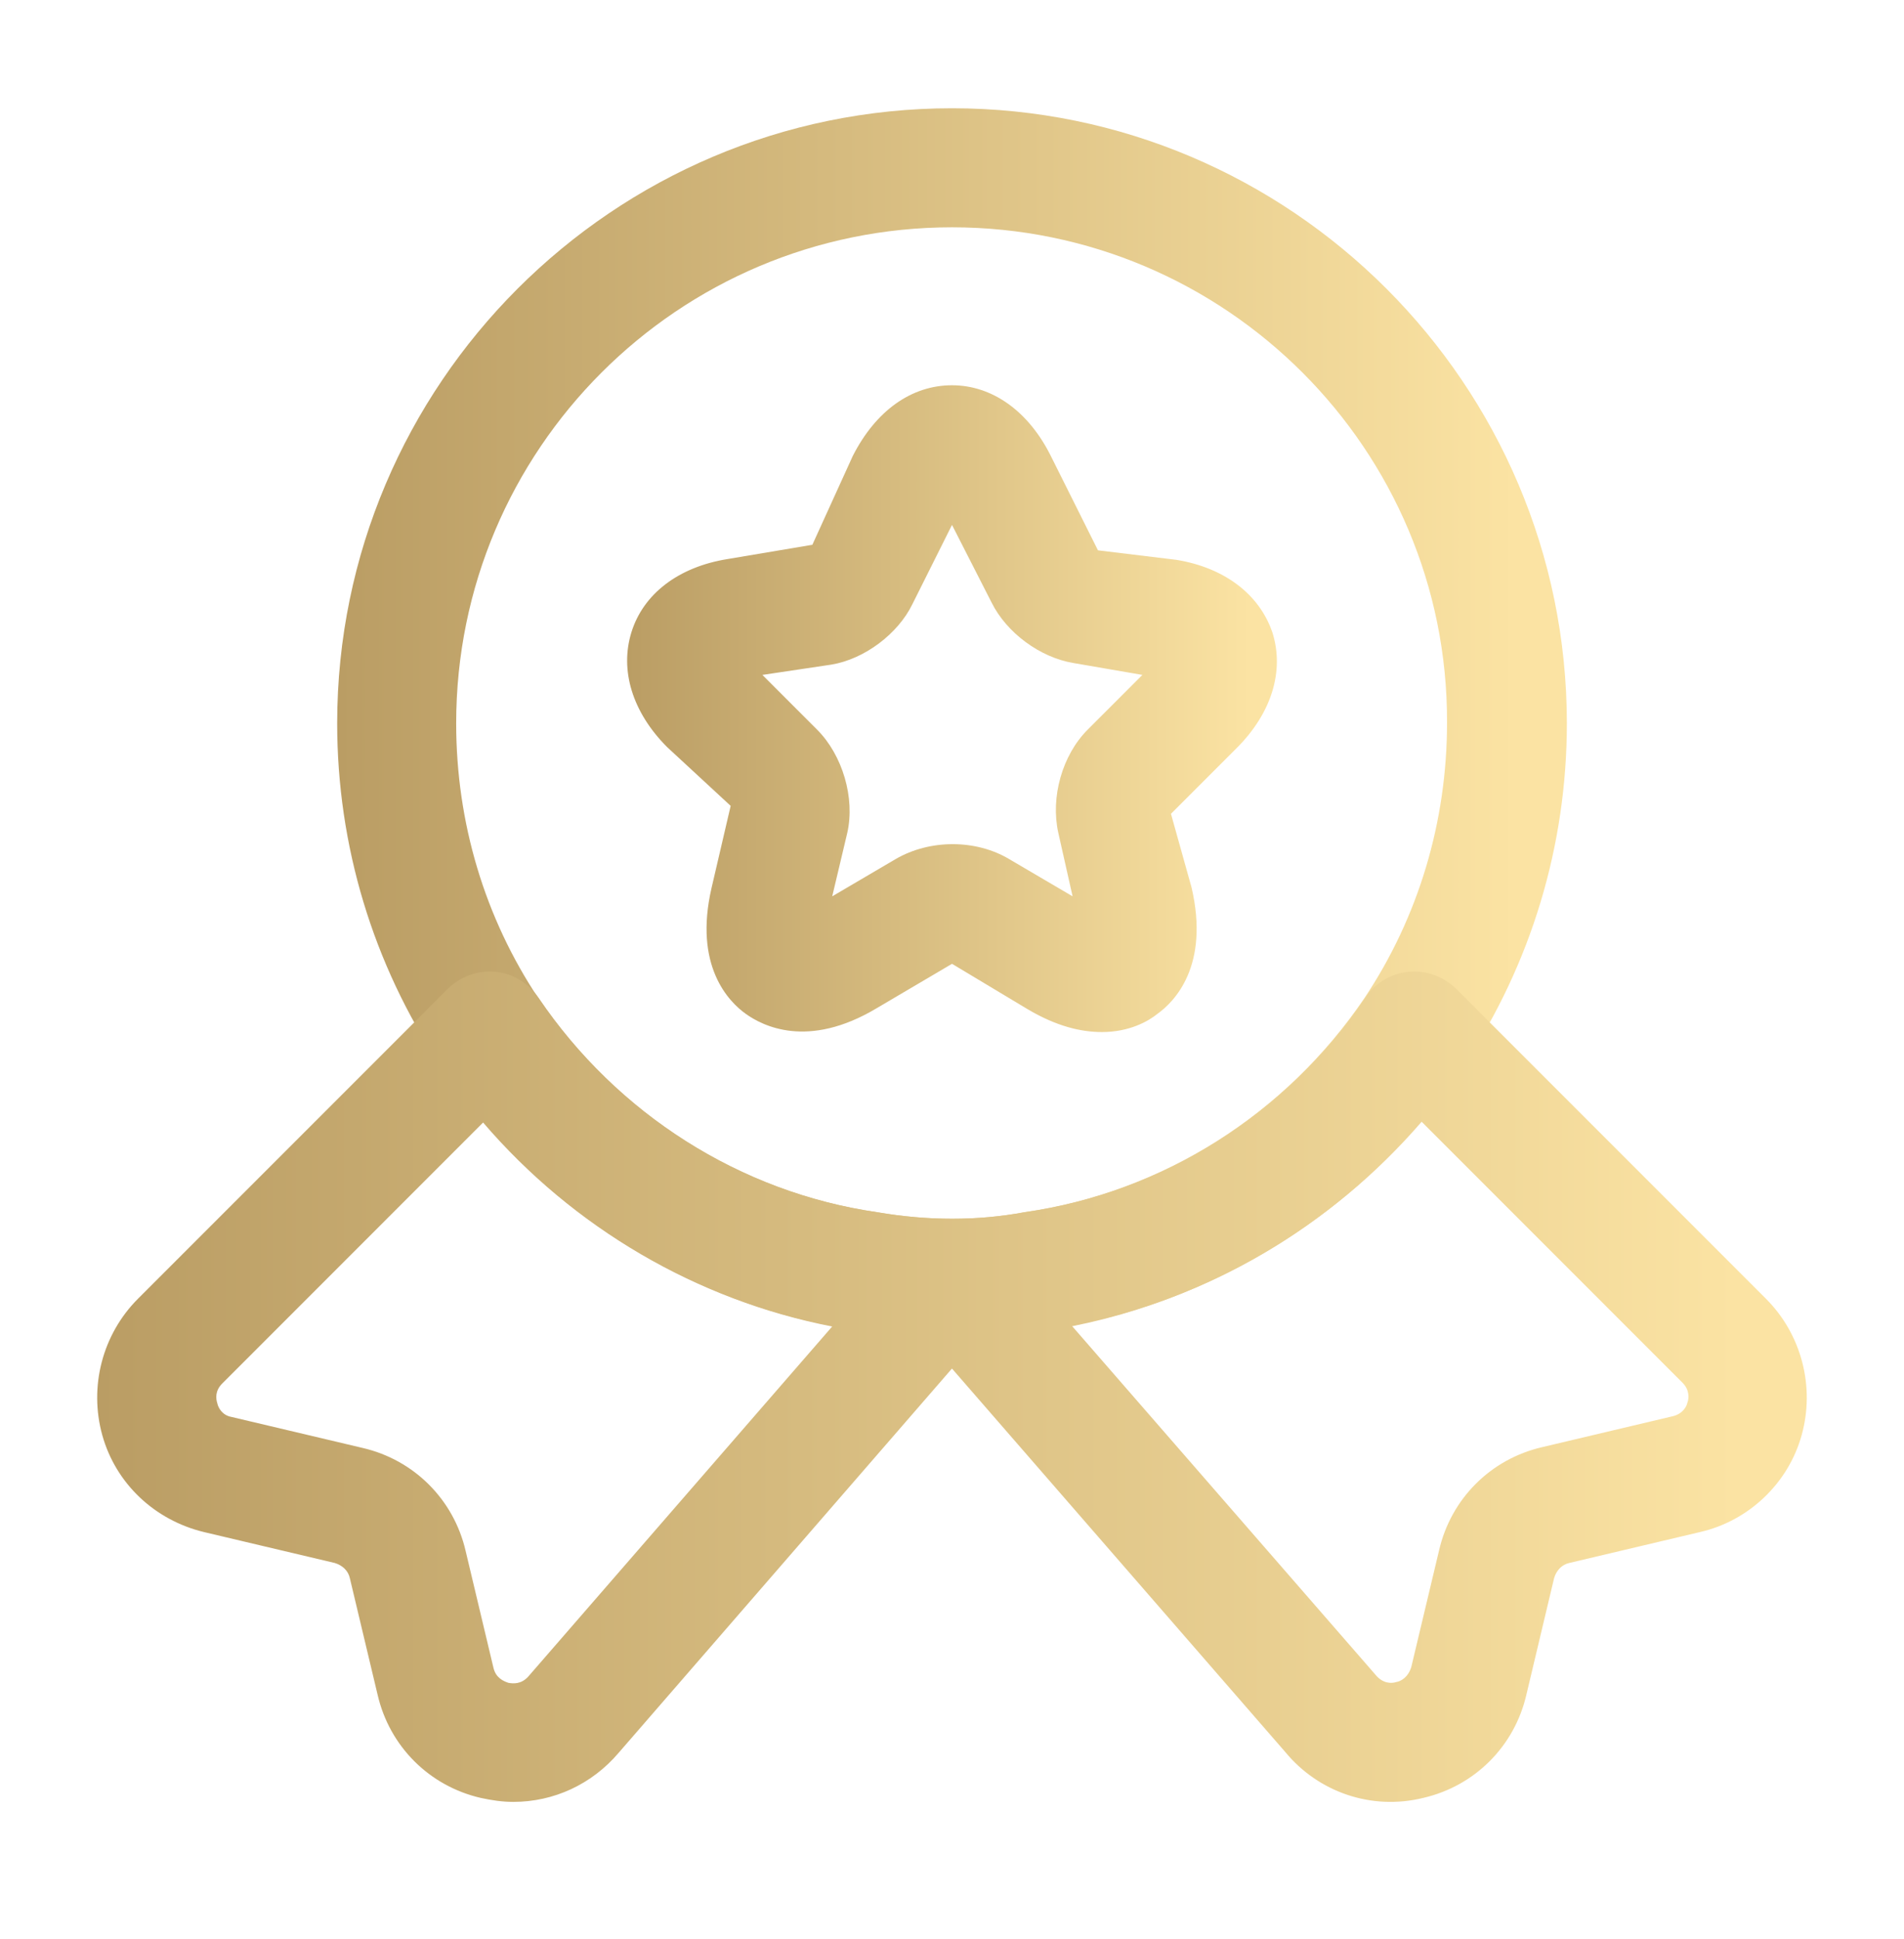
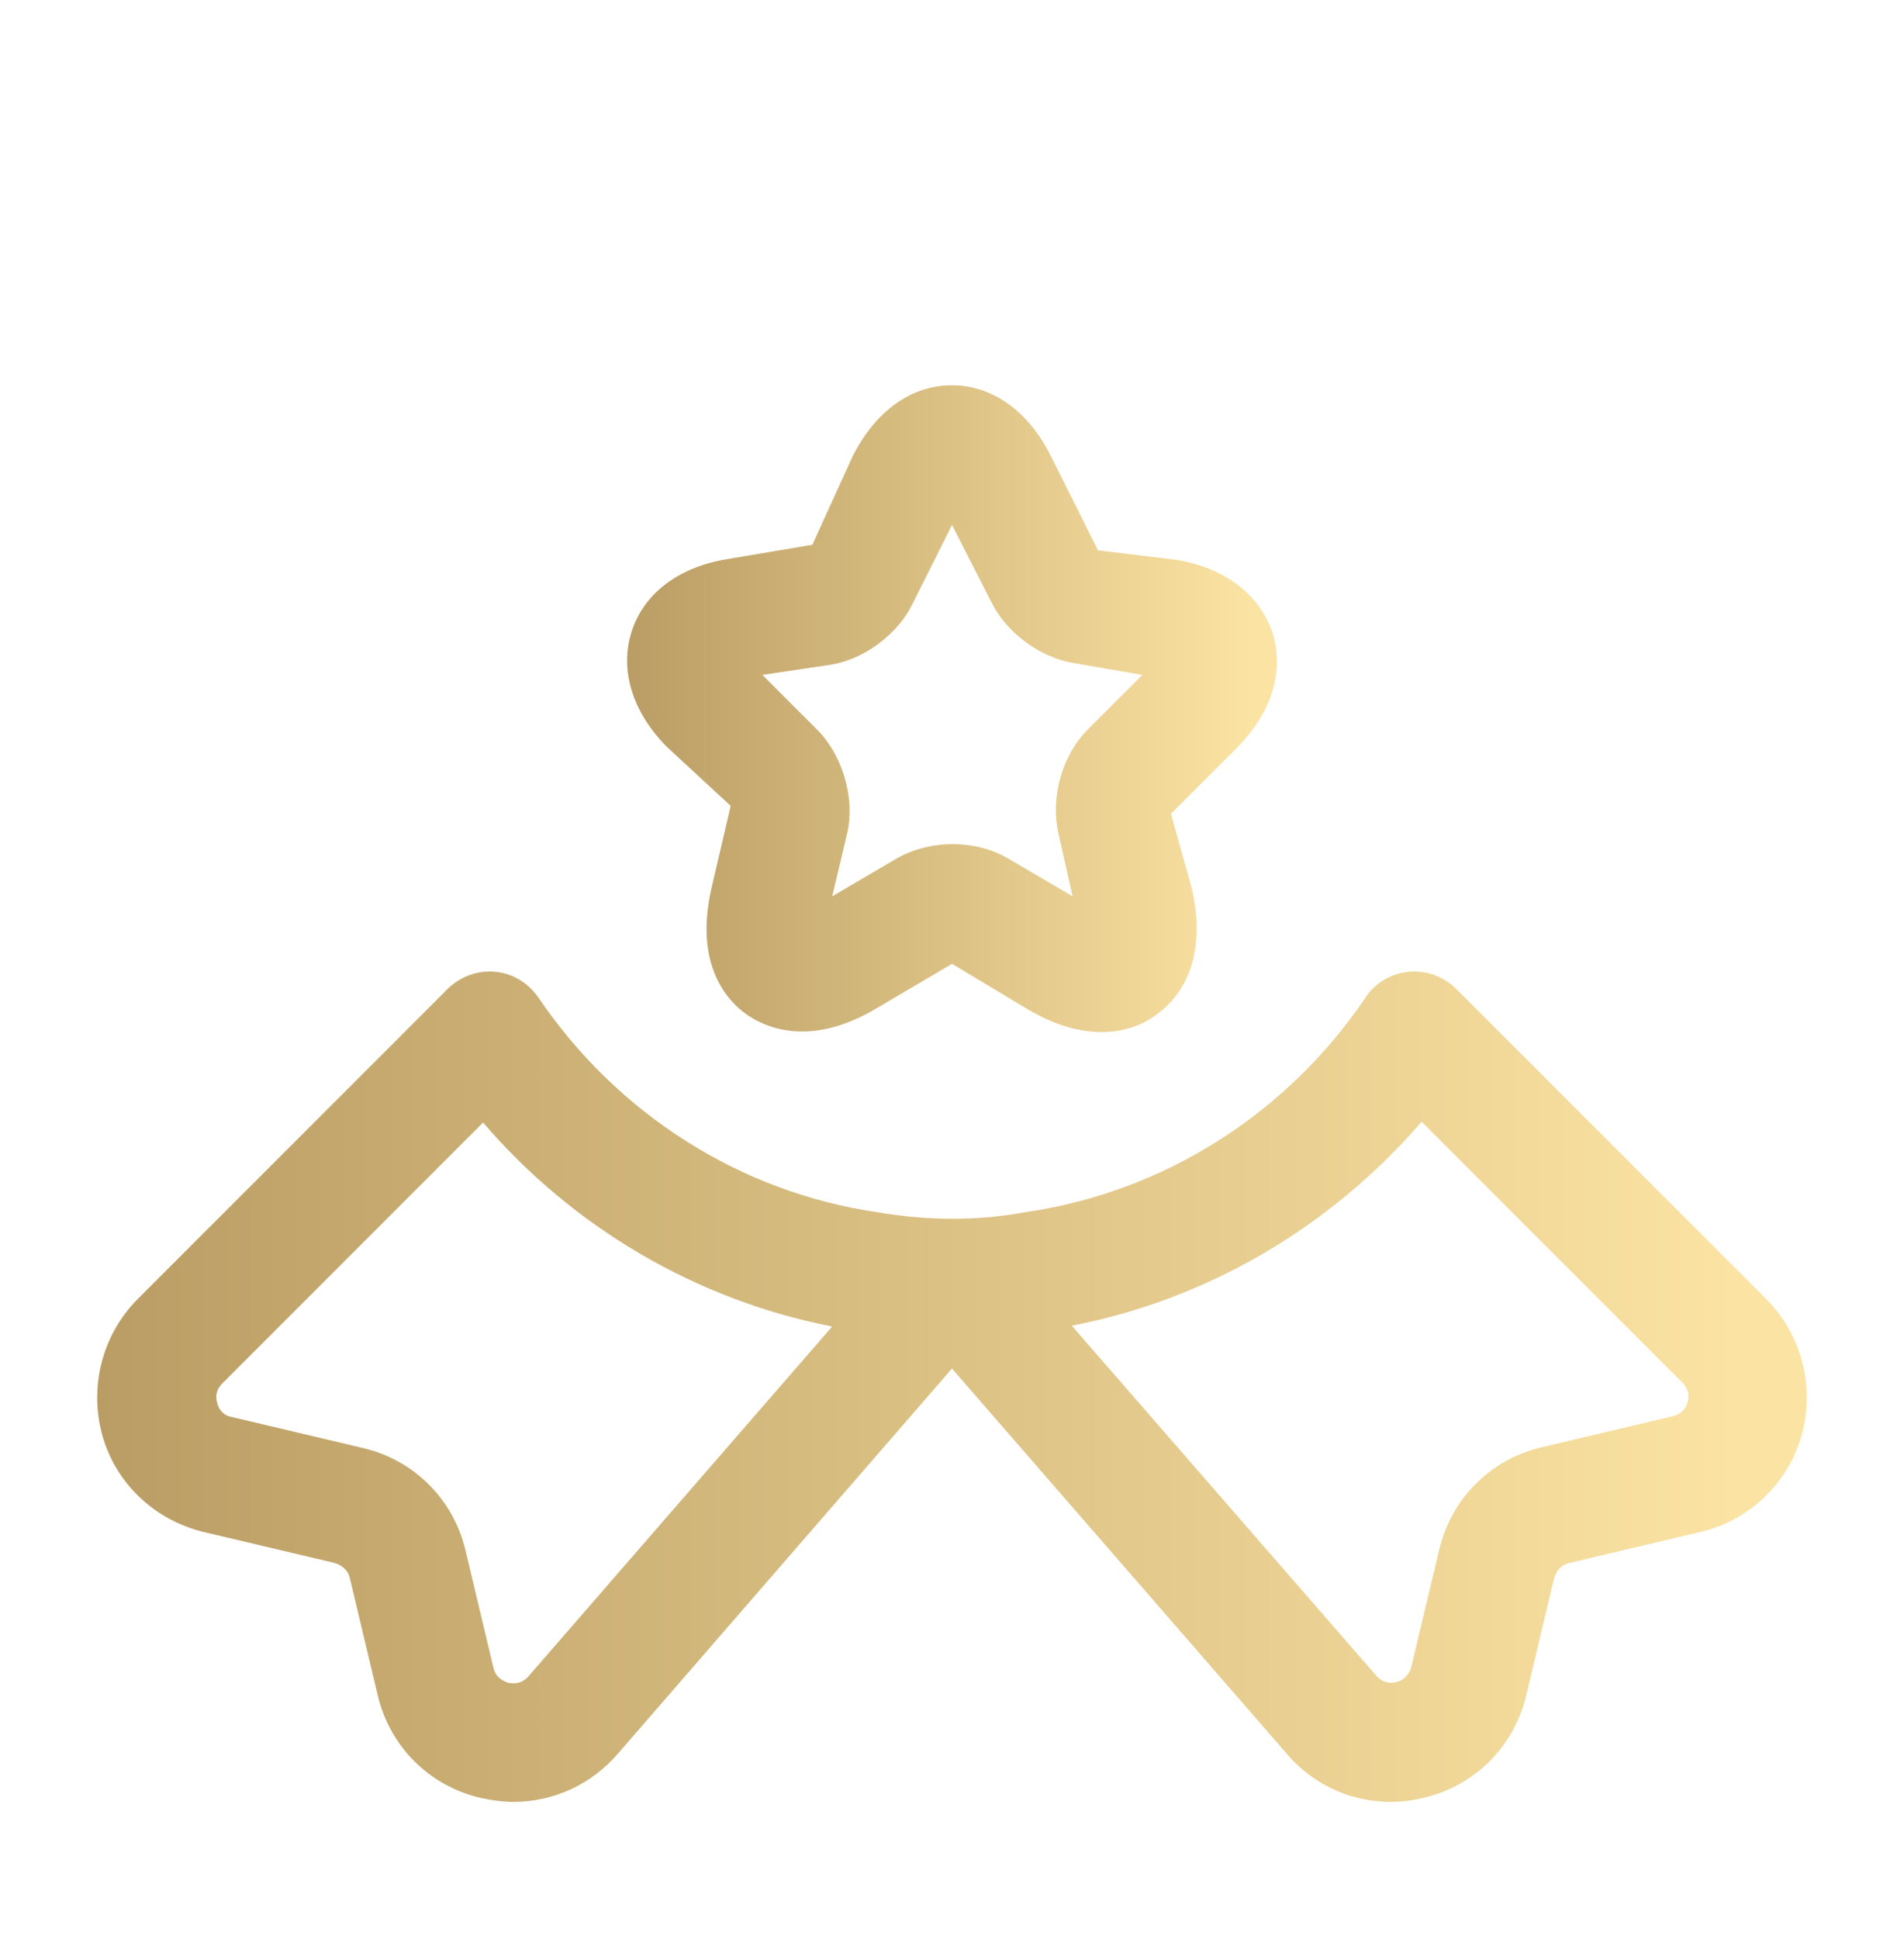
<svg xmlns="http://www.w3.org/2000/svg" width="56" height="57" viewBox="0 0 56 57" fill="none">
  <g id="medal-star">
    <g id="medal-star_2">
-       <path id="Vector" d="M28 39.35C27.067 39.35 26.134 39.28 25.247 39.117C20.3 38.393 15.797 35.547 12.95 31.323C10.967 28.337 9.917 24.86 9.917 21.267C9.917 11.303 18.037 3.183 28 3.183C37.964 3.183 46.084 11.303 46.084 21.267C46.084 24.86 45.034 28.337 43.05 31.323C40.18 35.57 35.677 38.393 30.684 39.14C29.867 39.28 28.934 39.35 28 39.35ZM28 6.683C19.95 6.683 13.417 13.217 13.417 21.267C13.417 24.183 14.257 26.983 15.844 29.363C18.154 32.77 21.77 35.057 25.784 35.64C27.277 35.897 28.747 35.897 30.124 35.64C34.207 35.057 37.824 32.747 40.134 29.34C41.72 26.96 42.56 24.16 42.56 21.243C42.584 13.217 36.05 6.683 28 6.683Z" fill="url(#paint0_linear_5198_2490)" />
      <path id="Vector_2" d="M15.096 52.977C14.769 52.977 14.466 52.93 14.139 52.86C12.623 52.51 11.456 51.343 11.106 49.827L10.289 46.397C10.243 46.187 10.079 46.023 9.846 45.953L5.996 45.043C4.549 44.693 3.406 43.62 3.009 42.197C2.613 40.773 3.009 39.233 4.059 38.183L13.159 29.083C13.533 28.71 14.046 28.523 14.559 28.57C15.073 28.616 15.539 28.896 15.843 29.34C18.153 32.746 21.769 35.056 25.806 35.64C27.299 35.897 28.769 35.897 30.146 35.64C34.229 35.056 37.846 32.746 40.156 29.34C40.436 28.896 40.926 28.616 41.439 28.57C41.953 28.523 42.466 28.71 42.839 29.083L51.939 38.183C52.989 39.233 53.386 40.773 52.989 42.197C52.593 43.62 51.426 44.717 50.003 45.043L46.153 45.953C45.943 46 45.779 46.163 45.709 46.397L44.893 49.827C44.543 51.343 43.376 52.51 41.859 52.86C40.343 53.233 38.779 52.697 37.799 51.507L27.999 40.236L18.199 51.53C17.406 52.463 16.286 52.977 15.096 52.977ZM14.209 33.003L6.533 40.68C6.323 40.89 6.346 41.123 6.393 41.263C6.416 41.38 6.533 41.613 6.813 41.66L10.663 42.57C12.179 42.92 13.346 44.087 13.696 45.603L14.513 49.033C14.583 49.337 14.816 49.43 14.956 49.477C15.096 49.5 15.329 49.523 15.539 49.29L24.476 39C20.509 38.23 16.869 36.106 14.209 33.003ZM31.523 38.977L40.459 49.243C40.669 49.5 40.926 49.5 41.066 49.453C41.206 49.43 41.416 49.313 41.509 49.01L42.326 45.58C42.676 44.063 43.843 42.897 45.359 42.547L49.209 41.636C49.489 41.566 49.606 41.356 49.629 41.24C49.676 41.123 49.699 40.867 49.489 40.657L41.813 32.98C39.129 36.083 35.513 38.206 31.523 38.977Z" fill="url(#paint1_linear_5198_2490)" />
      <path id="Vector_3" d="M32.41 30.343C31.803 30.343 31.08 30.18 30.217 29.667L28 28.337L25.783 29.643C23.753 30.857 22.423 30.157 21.933 29.807C21.443 29.457 20.393 28.407 20.93 26.097L21.49 23.693L19.623 21.967C18.597 20.94 18.223 19.703 18.573 18.583C18.923 17.463 19.95 16.67 21.397 16.437L23.893 16.017L25.083 13.403C25.76 12.073 26.81 11.327 28 11.327C29.19 11.327 30.263 12.097 30.917 13.427L32.293 16.18L34.603 16.46C36.027 16.693 37.053 17.487 37.427 18.607C37.777 19.727 37.403 20.963 36.377 21.99L34.44 23.927L35.047 26.097C35.583 28.407 34.533 29.457 34.043 29.807C33.787 30.017 33.227 30.343 32.41 30.343ZM22.423 19.843L24.033 21.453C24.78 22.2 25.153 23.46 24.92 24.487L24.477 26.353L26.343 25.257C27.347 24.673 28.7 24.673 29.68 25.257L31.547 26.353L31.127 24.487C30.893 23.437 31.243 22.2 31.99 21.453L33.6 19.843L31.57 19.493C30.59 19.33 29.61 18.607 29.167 17.72L28 15.433L26.833 17.767C26.413 18.63 25.433 19.377 24.453 19.54L22.423 19.843Z" fill="url(#paint2_linear_5198_2490)" />
    </g>
  </g>
  <defs>
    <linearGradient id="paint0_linear_5198_2490" x1="9.917" y1="21.267" x2="44.619" y2="21.267" gradientUnits="userSpaceOnUse">
      <stop stop-color="#BA9D64" />
      <stop offset="1" stop-color="#FBE3A3" />
    </linearGradient>
    <linearGradient id="paint1_linear_5198_2490" x1="2.858" y1="40.77" x2="51.104" y2="40.77" gradientUnits="userSpaceOnUse">
      <stop stop-color="#BA9D64" />
      <stop offset="1" stop-color="#FBE3A3" />
    </linearGradient>
    <linearGradient id="paint2_linear_5198_2490" x1="18.445" y1="20.835" x2="36.781" y2="20.835" gradientUnits="userSpaceOnUse">
      <stop stop-color="#BA9D64" />
      <stop offset="1" stop-color="#FBE3A3" />
    </linearGradient>
  </defs>
</svg>